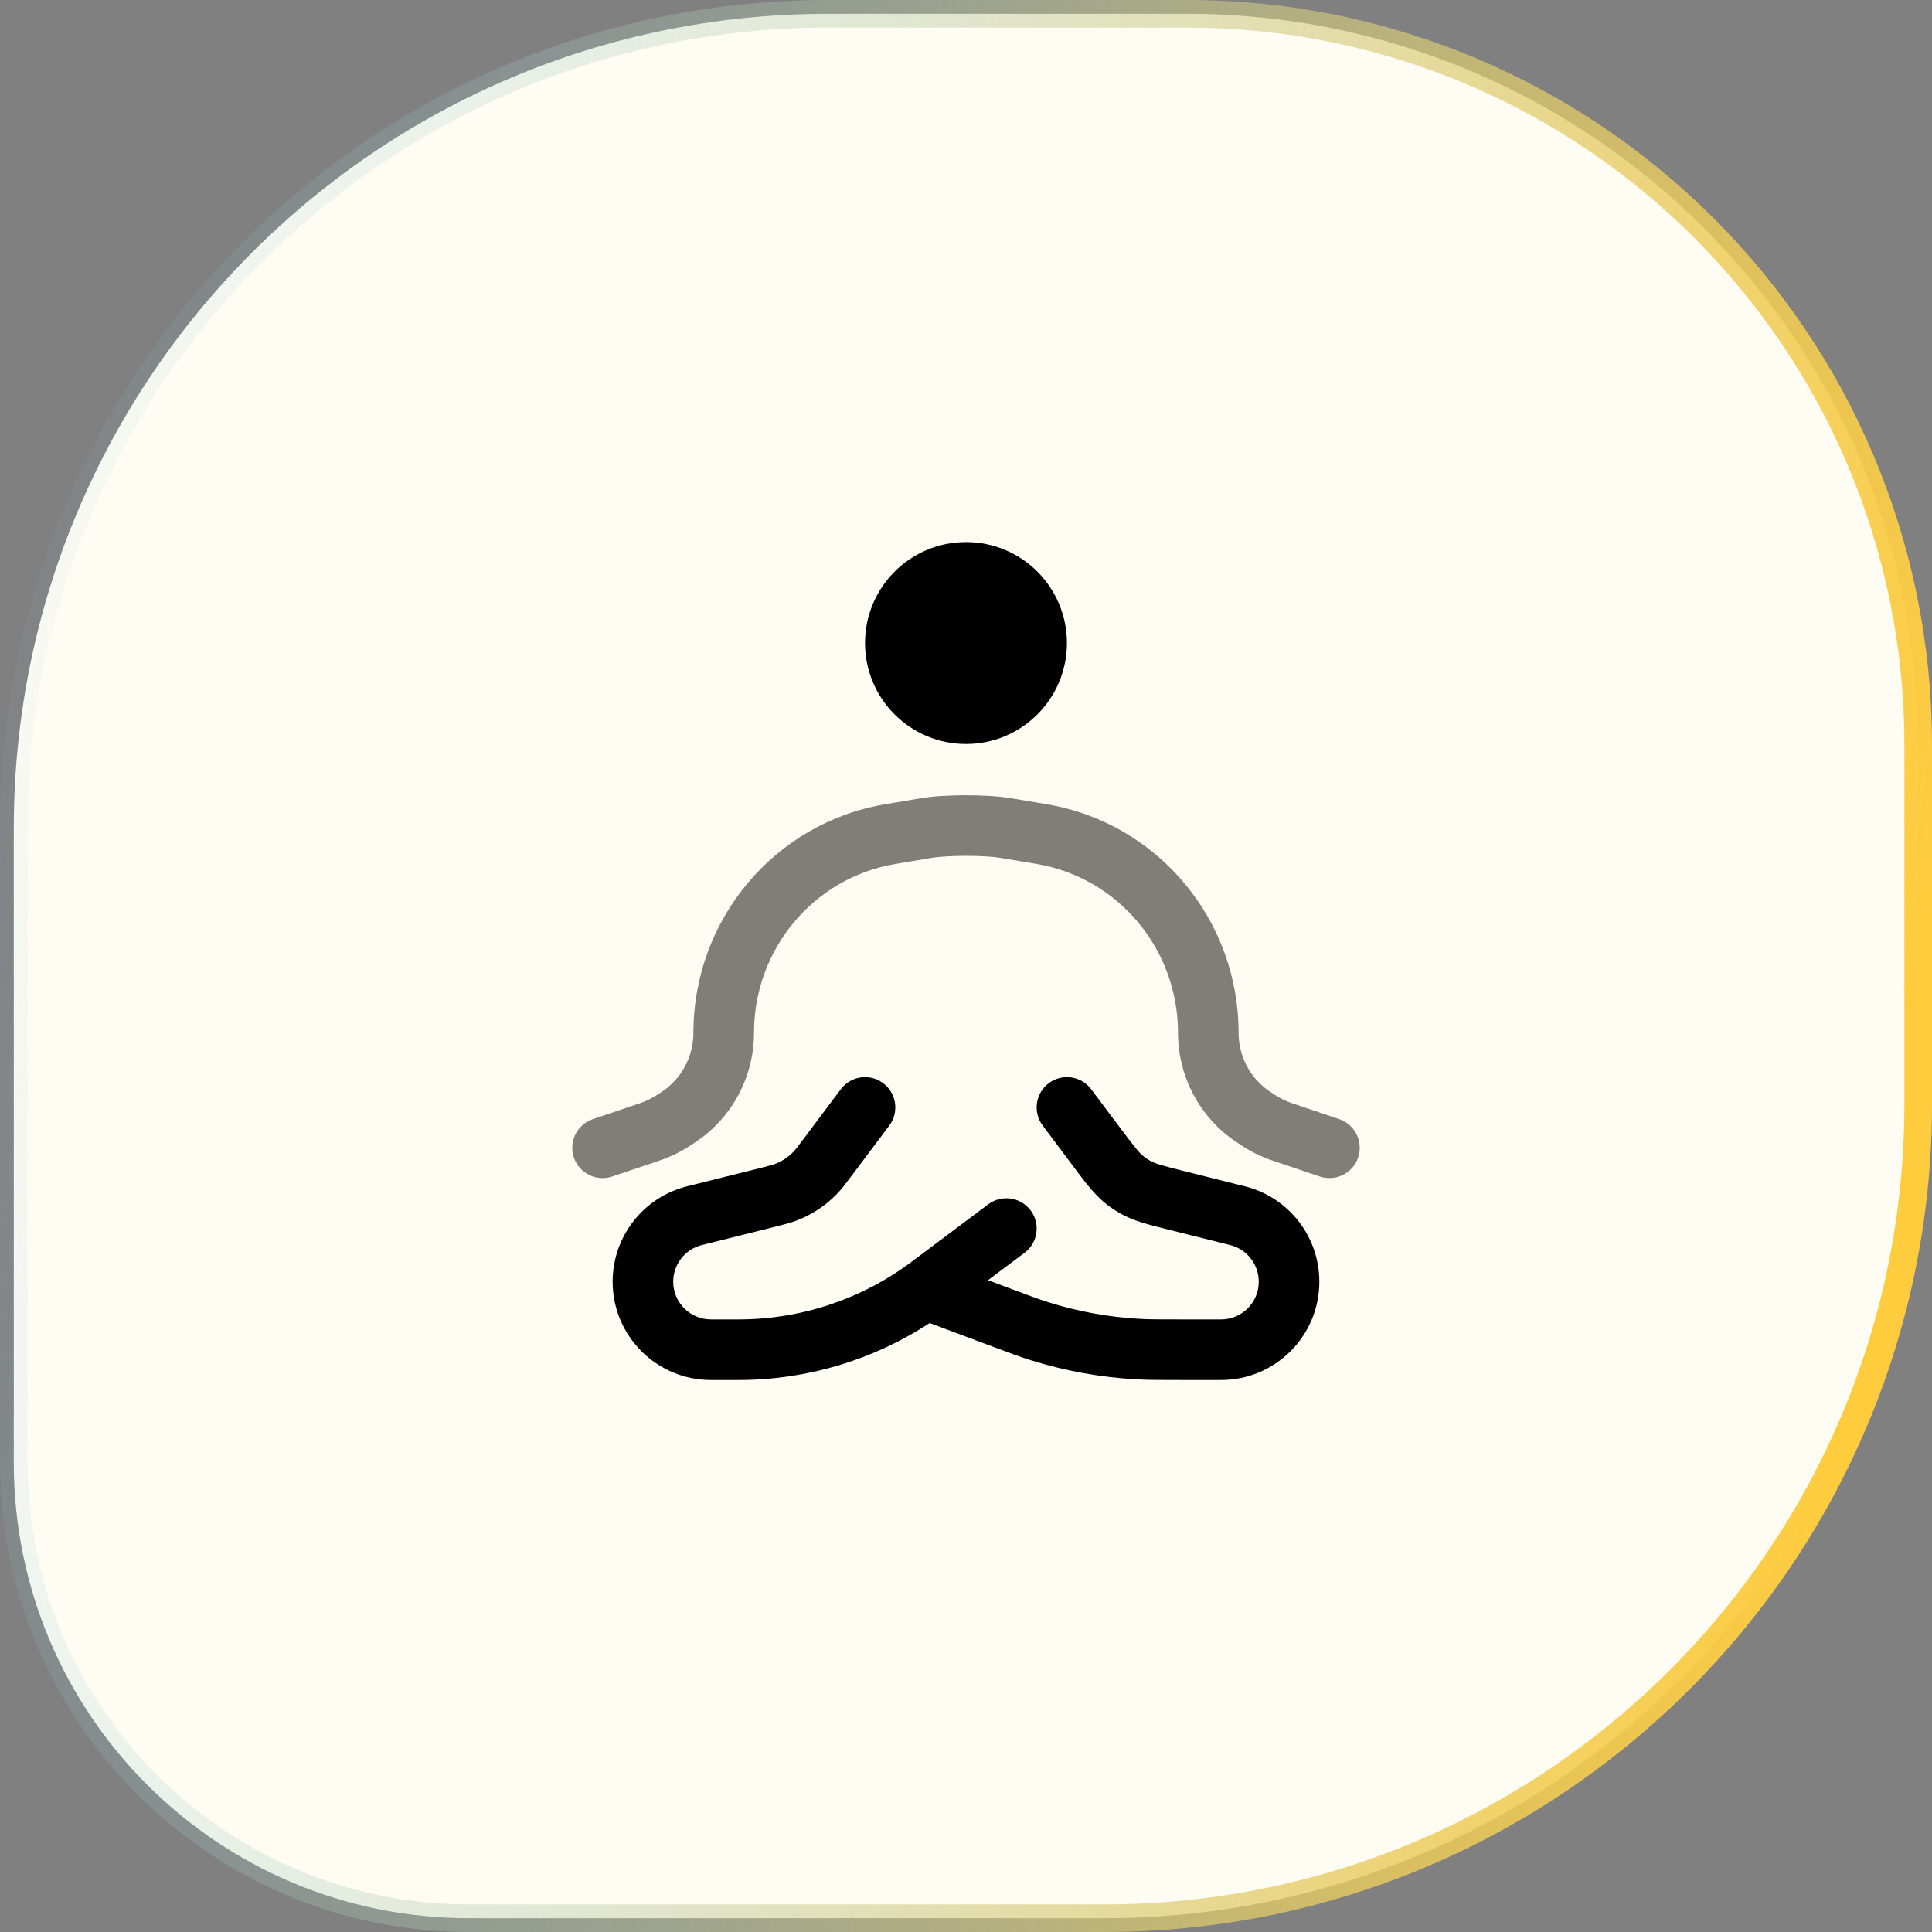
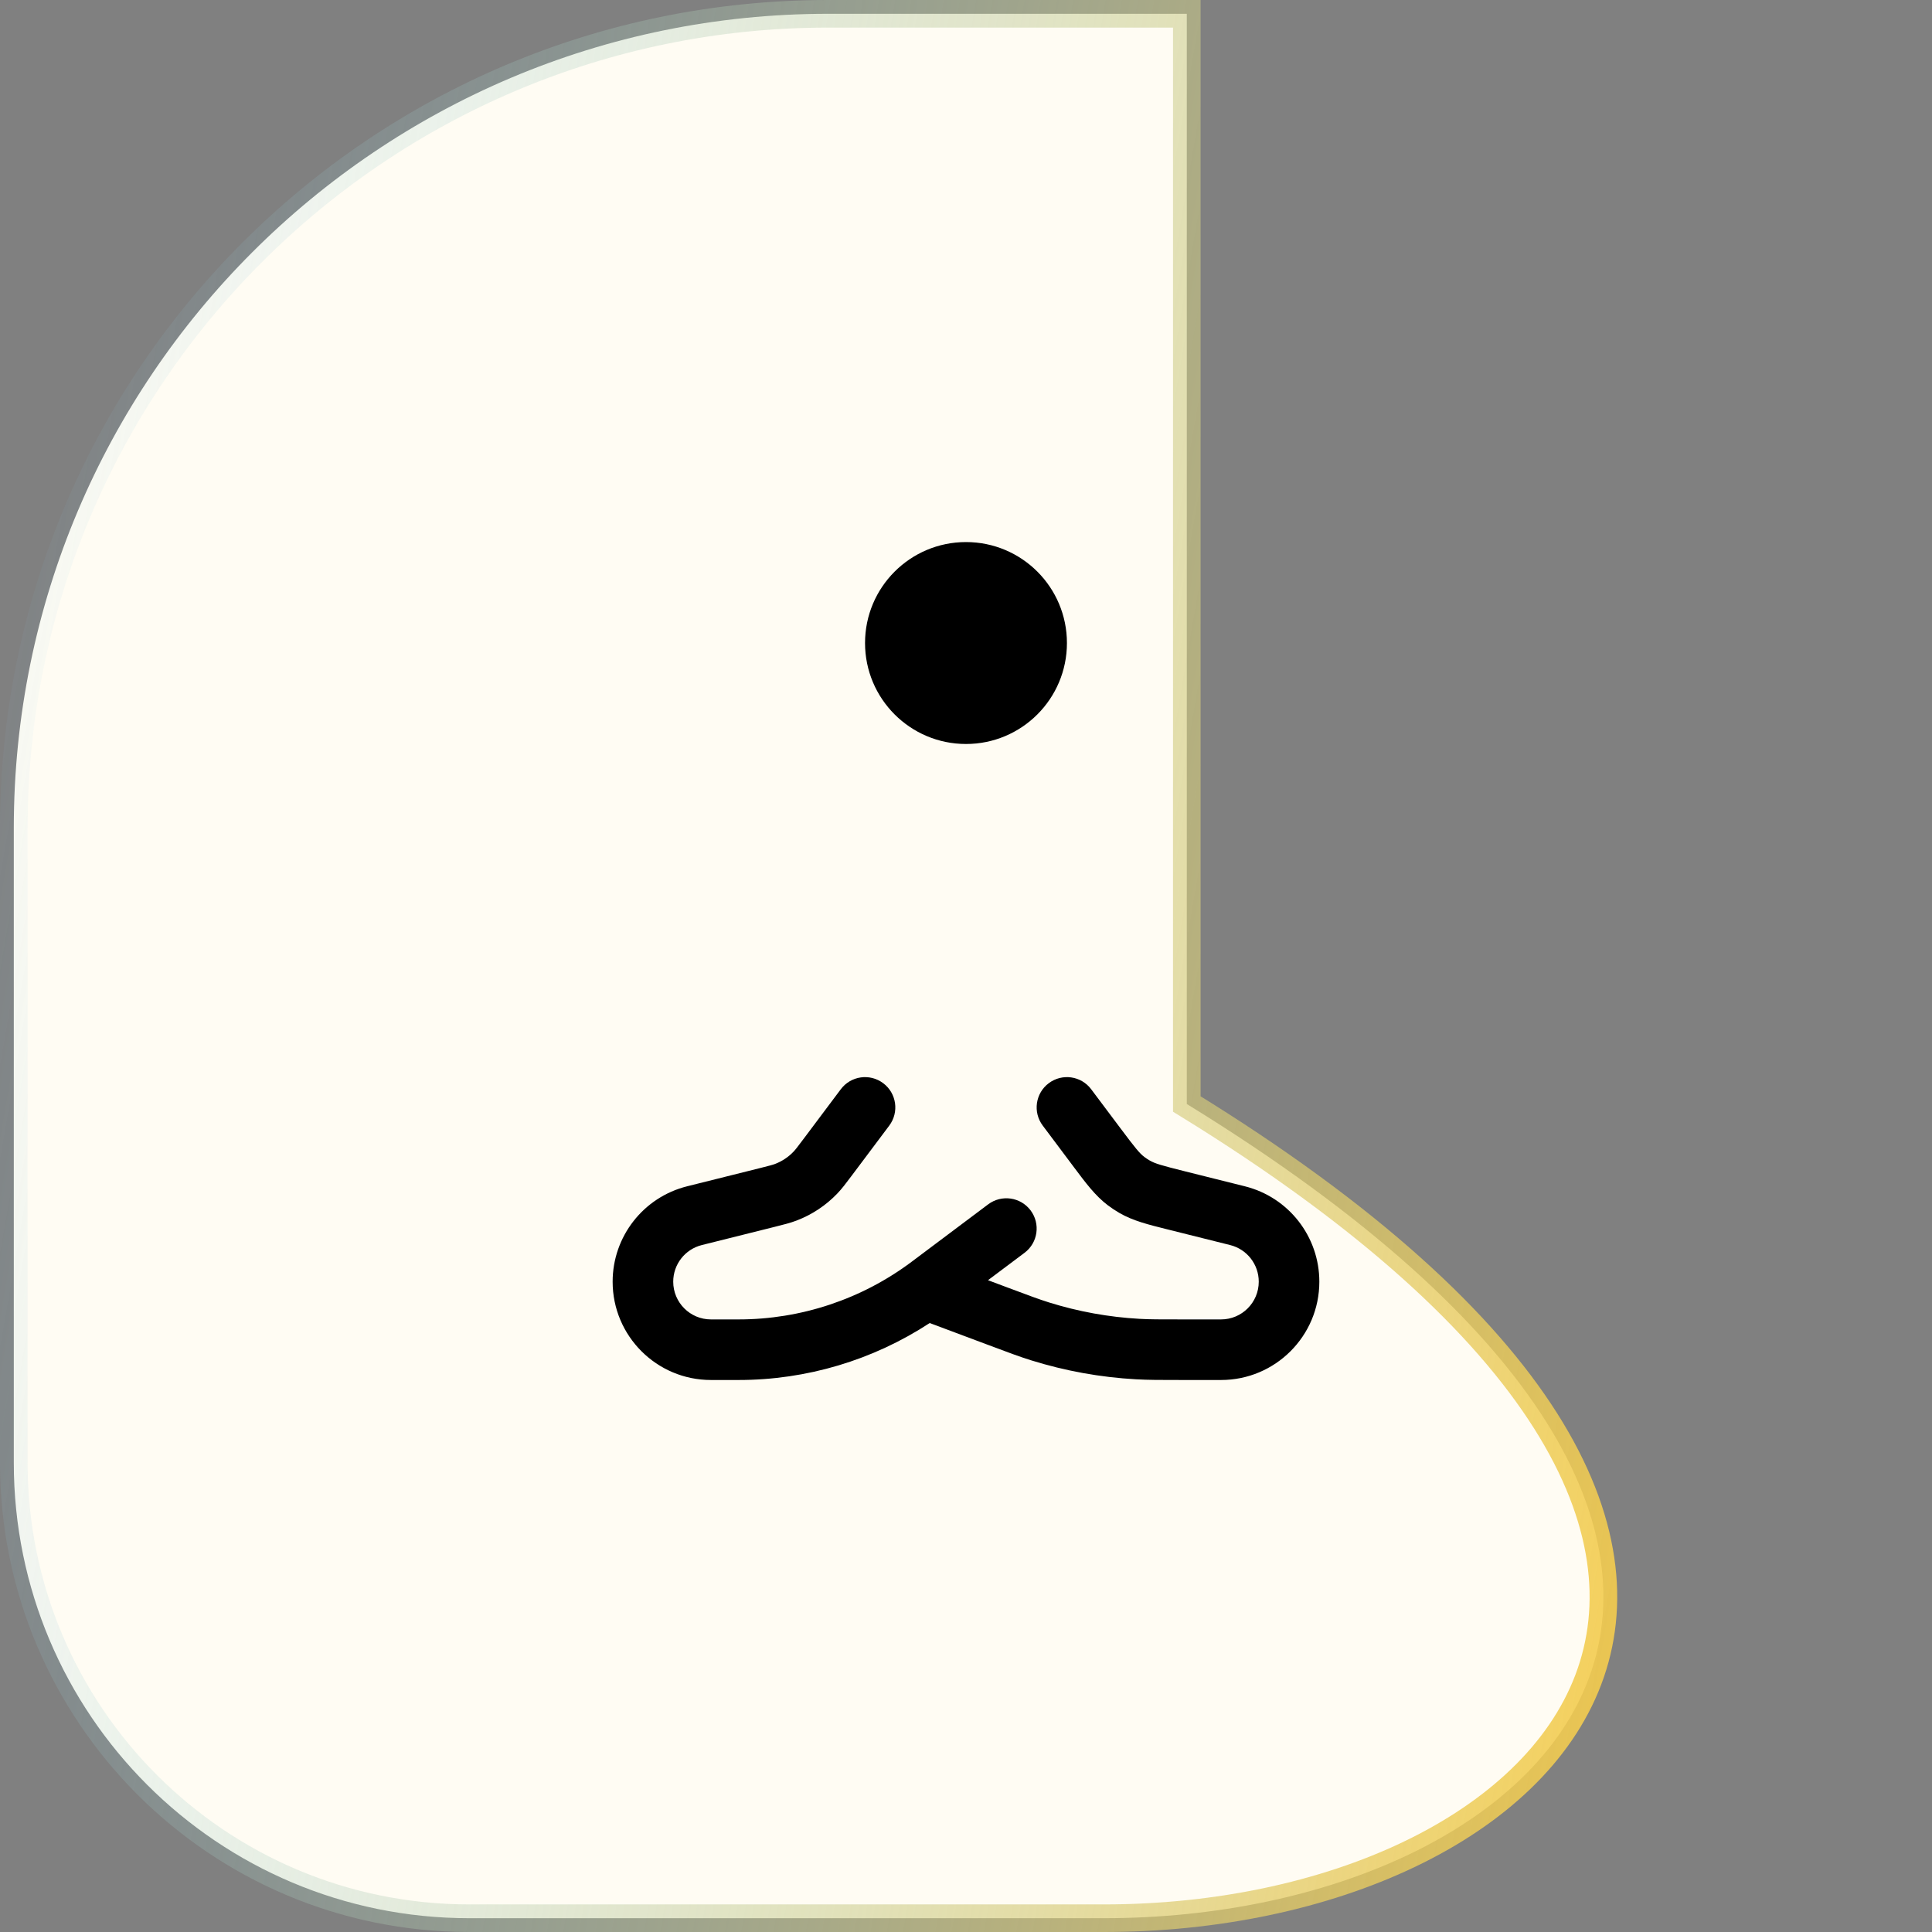
<svg xmlns="http://www.w3.org/2000/svg" width="70" height="70" viewBox="0 0 70 70" fill="none">
  <rect x="0" y="0" width="70" height="70" fill="#808080" stroke="none" />
-   <path d="M30 0.5H43C57.636 0.5 69.5 12.364 69.5 27V40C69.5 56.292 56.292 69.5 40 69.5H17C7.887 69.5 0.5 62.113 0.5 53V30C0.5 13.708 13.708 0.5 30 0.5Z" fill="#FFFCF3" stroke="url(#paint0_linear_2838_1825)" />
+   <path d="M30 0.5H43V40C69.5 56.292 56.292 69.5 40 69.5H17C7.887 69.5 0.5 62.113 0.5 53V30C0.5 13.708 13.708 0.5 30 0.5Z" fill="#FFFCF3" stroke="url(#paint0_linear_2838_1825)" />
  <path d="M38.657 23.298C38.657 25.318 37.02 26.956 35 26.956C32.98 26.956 31.342 25.318 31.342 23.298C31.342 21.278 32.98 19.64 35 19.64C37.02 19.64 38.657 21.278 38.657 23.298Z" fill="black" />
  <path fill-rule="evenodd" clip-rule="evenodd" d="M30.464 39.465C30.828 38.98 31.515 38.882 32 39.246C32.485 39.609 32.583 40.297 32.22 40.782L30.867 42.586C30.856 42.6 30.846 42.614 30.835 42.628C30.65 42.875 30.505 43.069 30.337 43.244C29.925 43.675 29.422 44.009 28.864 44.222C28.638 44.309 28.402 44.367 28.103 44.442C28.086 44.446 28.069 44.451 28.052 44.455L25.428 45.111C24.819 45.263 24.392 45.81 24.392 46.438C24.392 47.193 25.004 47.805 25.759 47.805H26.76C29.022 47.805 31.223 47.072 33.032 45.715L35.804 43.635C36.289 43.272 36.977 43.37 37.341 43.855C37.704 44.34 37.606 45.028 37.121 45.391L35.797 46.384L36.517 46.654C37.298 46.947 37.651 47.078 38.005 47.189C39.07 47.522 40.173 47.722 41.287 47.784C41.657 47.805 42.033 47.805 42.868 47.805H44.24C44.995 47.805 45.607 47.193 45.607 46.438C45.607 45.81 45.18 45.263 44.572 45.111L42.415 44.572C42.375 44.562 42.335 44.552 42.296 44.542C41.6 44.369 41.051 44.232 40.56 43.949C40.413 43.864 40.272 43.77 40.137 43.668C39.686 43.326 39.347 42.873 38.917 42.299C38.892 42.266 38.868 42.233 38.843 42.2L37.78 40.782C37.416 40.297 37.514 39.609 37.999 39.246C38.484 38.882 39.172 38.98 39.535 39.465L40.599 40.883C41.138 41.602 41.288 41.787 41.464 41.92C41.525 41.966 41.59 42.009 41.656 42.047C41.847 42.158 42.076 42.225 42.948 42.443L45.104 42.982C46.69 43.378 47.802 44.803 47.802 46.438C47.802 48.405 46.207 50 44.24 50H42.831C42.043 50 41.603 50 41.165 49.975C39.869 49.903 38.588 49.671 37.35 49.284C36.931 49.153 36.519 48.998 35.781 48.721L33.685 47.936C31.632 49.279 29.226 50 26.76 50H25.759C23.792 50 22.197 48.405 22.197 46.438C22.197 44.803 23.31 43.378 24.895 42.982L27.52 42.326C27.894 42.232 27.994 42.205 28.082 42.172C28.335 42.075 28.564 41.923 28.751 41.727C28.816 41.659 28.88 41.577 29.111 41.269L30.464 39.465Z" fill="black" />
  <g opacity="0.5">
-     <path d="M35 31.009C34.479 31.009 34.006 31.039 33.74 31.084L32.436 31.304C29.491 31.8 27.319 34.379 27.319 37.417C27.319 38.998 26.537 40.48 25.227 41.362L25.079 41.462C24.706 41.713 24.302 41.913 23.876 42.056L22.182 42.627C21.608 42.82 20.985 42.511 20.792 41.937C20.598 41.363 20.907 40.74 21.482 40.547L23.175 39.976C23.415 39.896 23.642 39.783 23.853 39.642L24.001 39.542C24.7 39.071 25.124 38.275 25.124 37.417C25.124 33.324 28.054 29.816 32.071 29.14L33.373 28.92C33.819 28.845 34.434 28.814 35 28.814C35.566 28.814 36.181 28.845 36.626 28.92L37.929 29.14C41.946 29.816 44.876 33.324 44.876 37.417C44.876 38.275 45.3 39.071 45.999 39.542L46.147 39.642C46.358 39.783 46.585 39.896 46.825 39.976L48.518 40.547C49.093 40.74 49.402 41.363 49.208 41.937C49.015 42.511 48.392 42.82 47.818 42.627L46.124 42.056C45.698 41.913 45.294 41.713 44.921 41.462L44.773 41.362C43.464 40.48 42.681 38.998 42.681 37.417C42.681 34.379 40.509 31.8 37.564 31.304L36.259 31.084C35.994 31.039 35.521 31.009 35 31.009Z" fill="black" />
-   </g>
+     </g>
  <defs>
    <linearGradient id="paint0_linear_2838_1825" x1="-37.397" y1="66.793" x2="60.998" y2="83.705" gradientUnits="userSpaceOnUse">
      <stop offset="0.262" stop-color="#86CAEF" stop-opacity="0" />
      <stop offset="1" stop-color="#FFCC3E" />
    </linearGradient>
  </defs>
</svg>